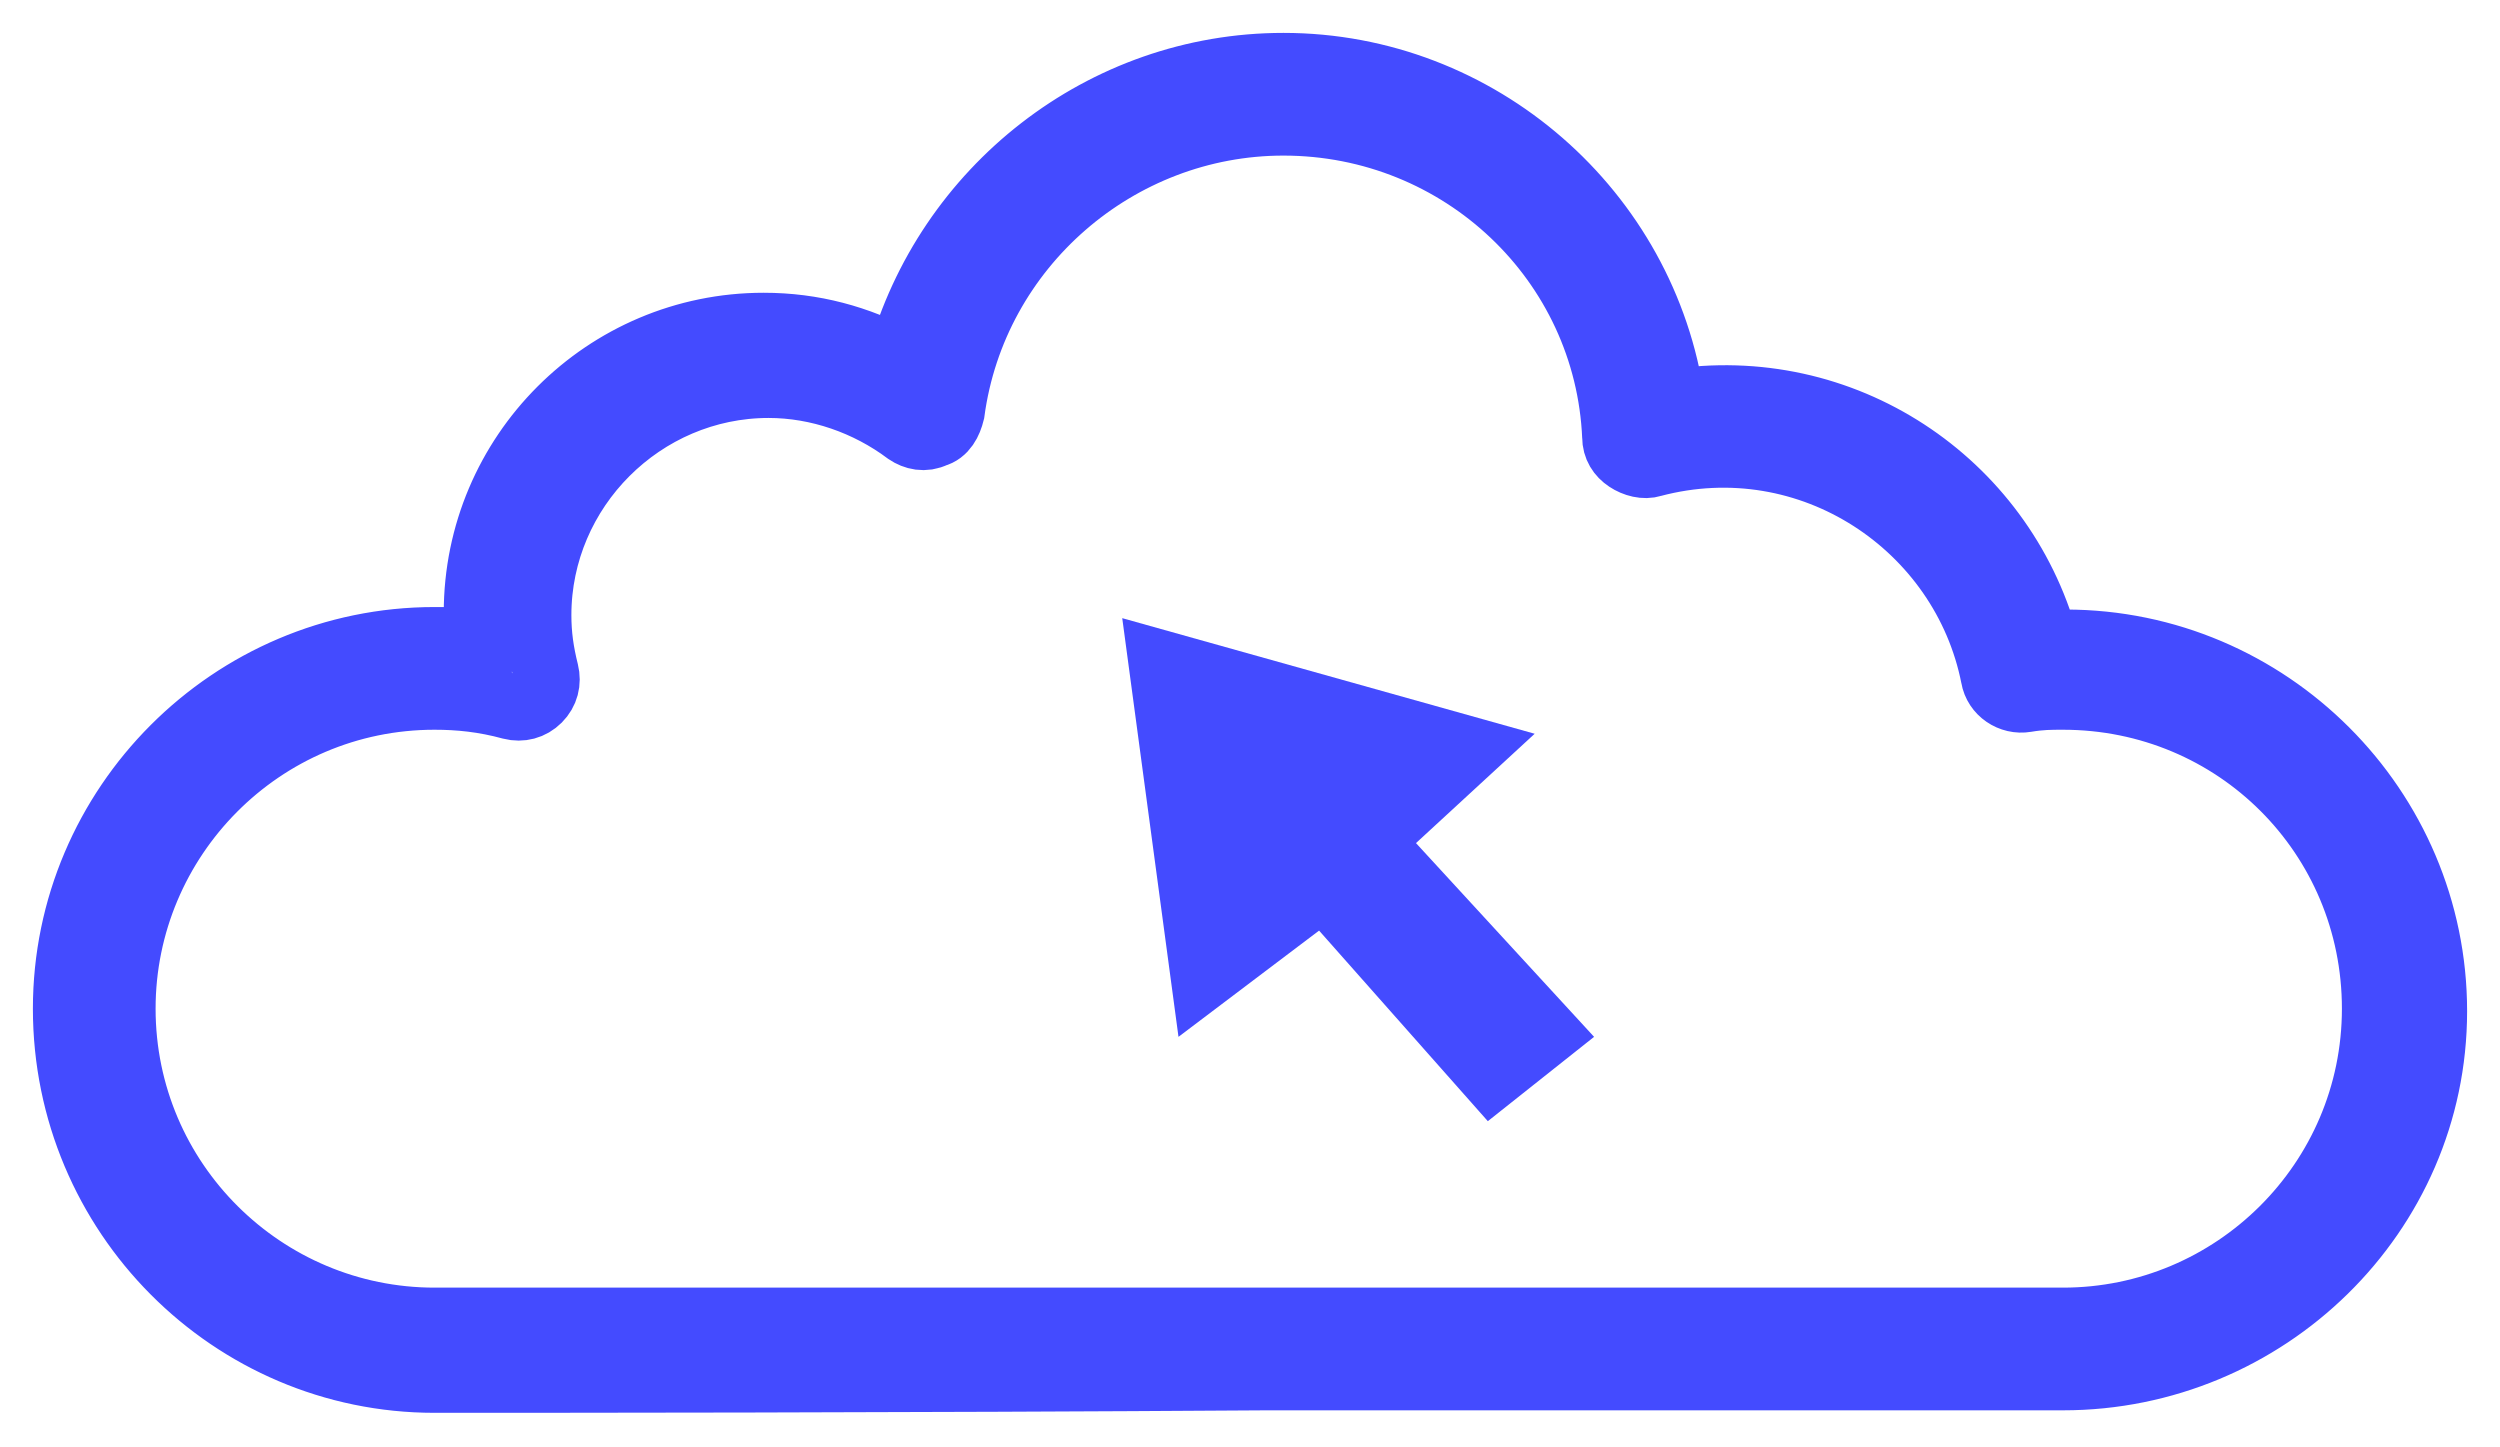
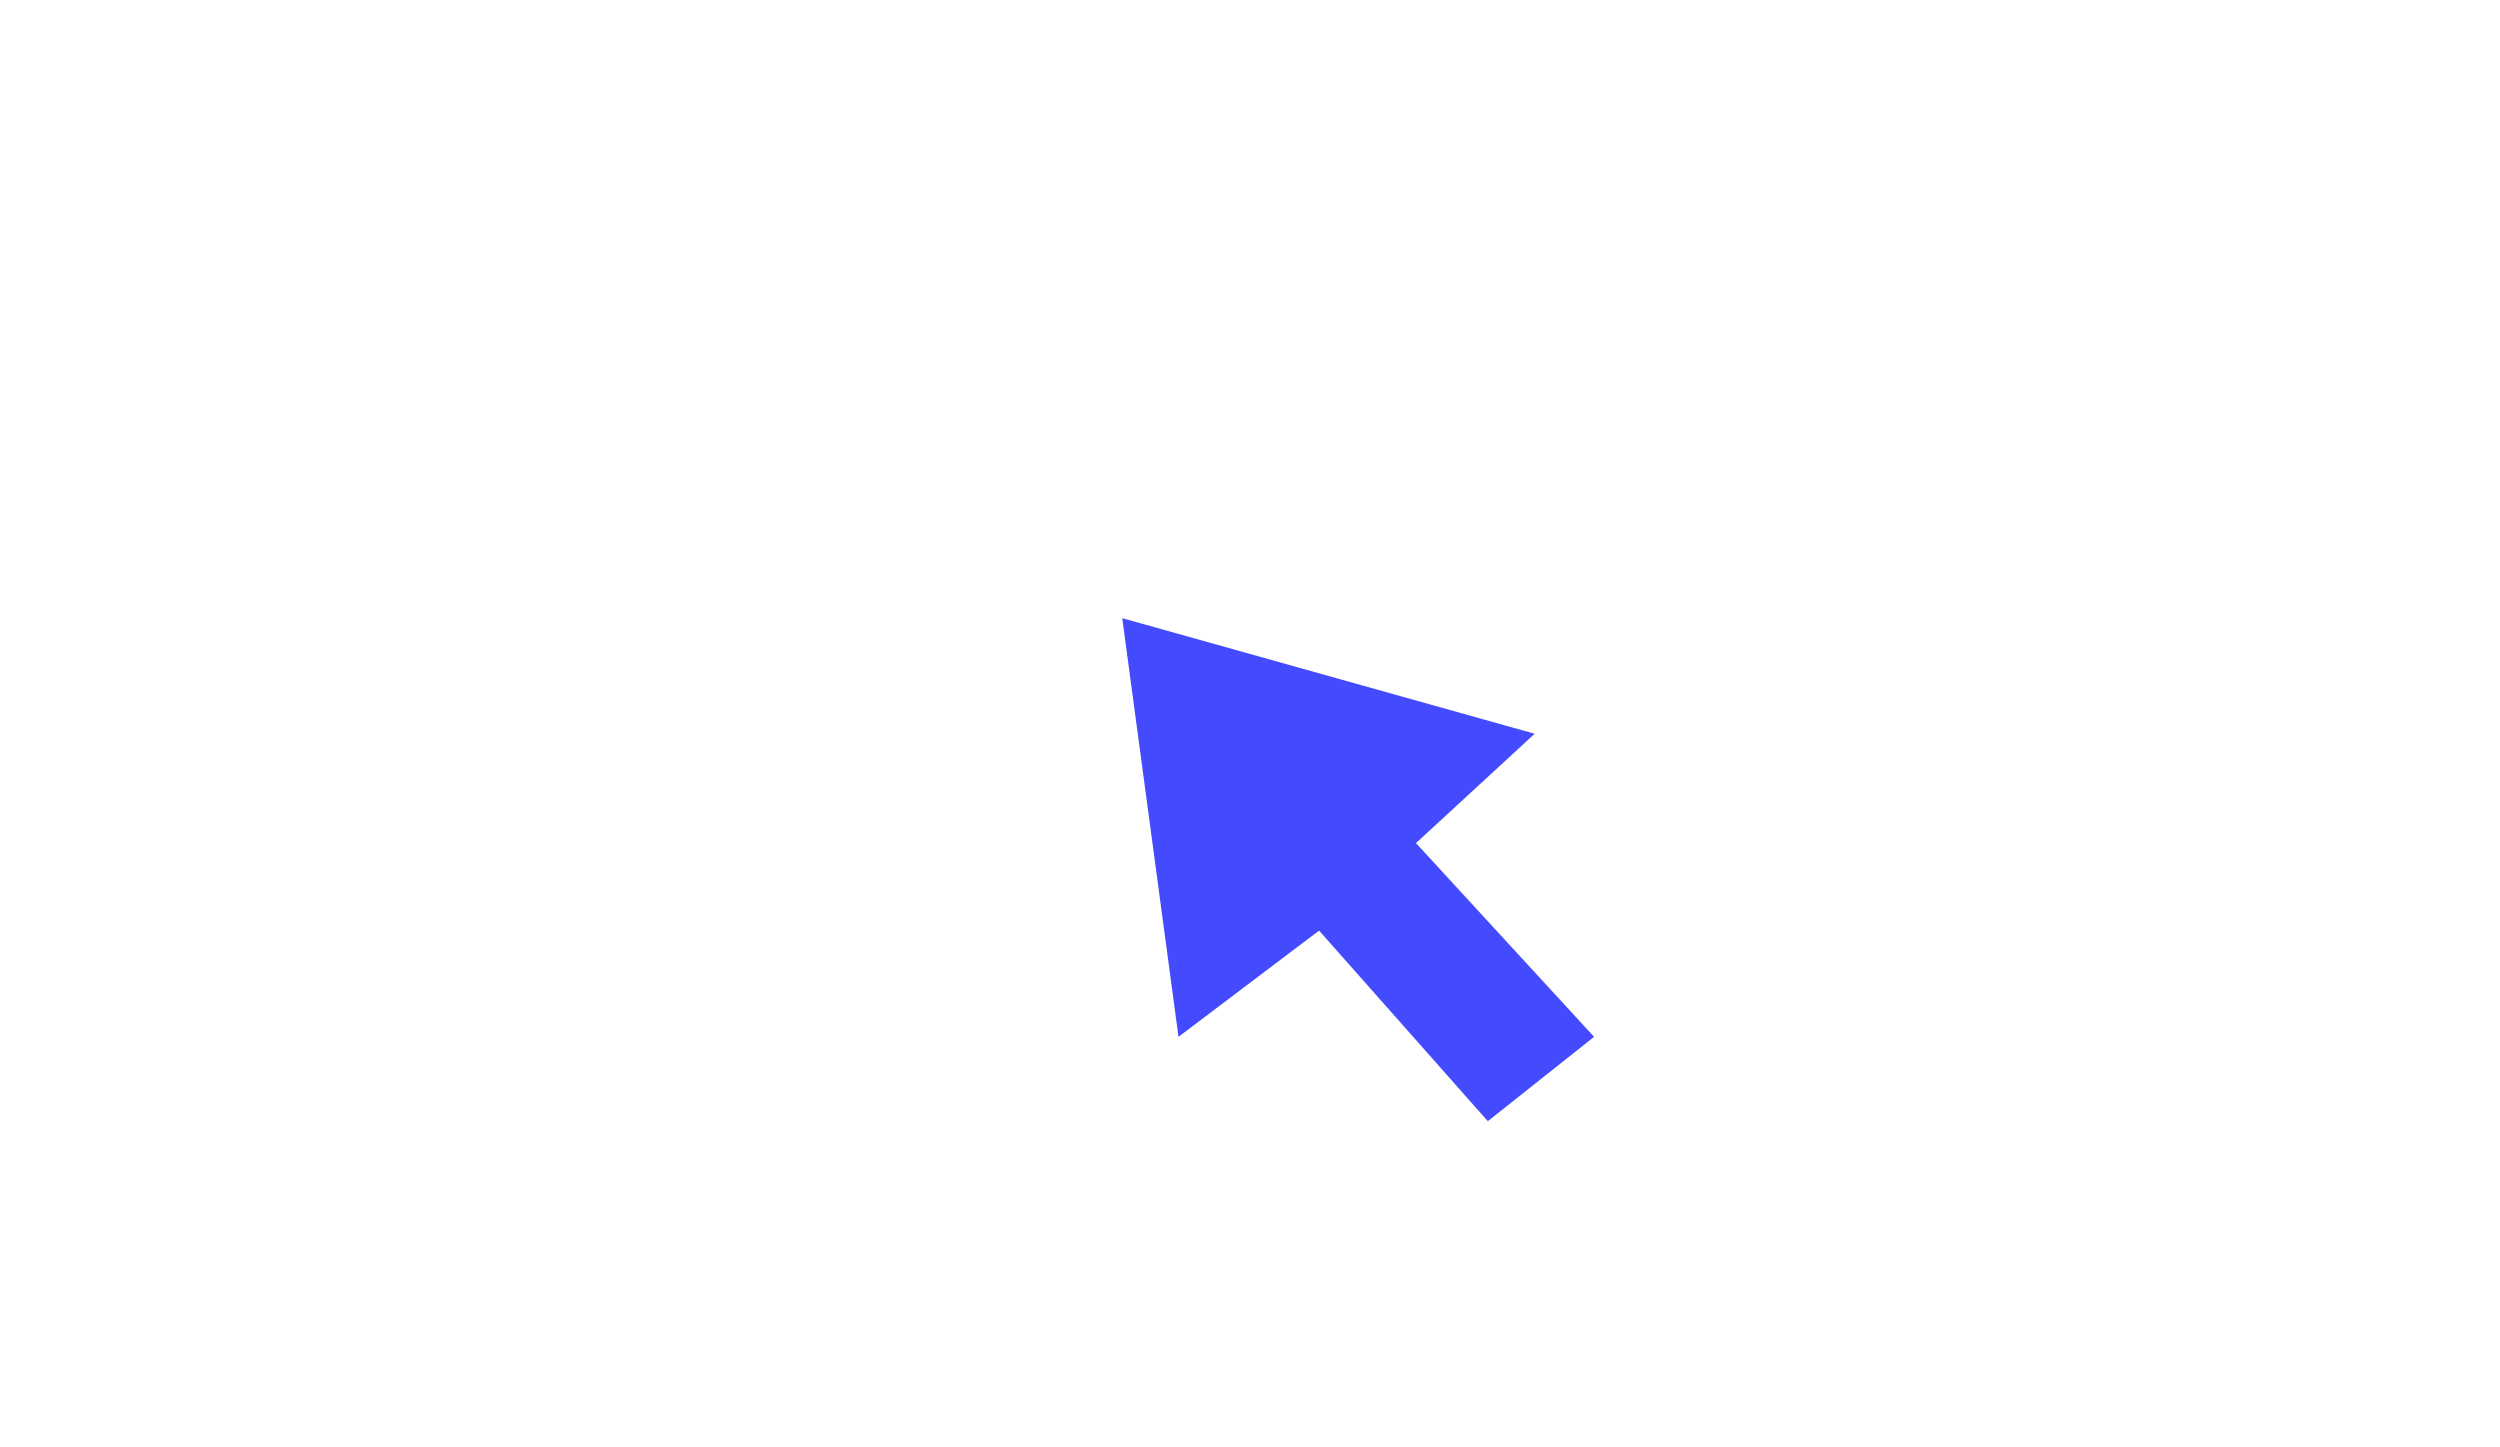
<svg xmlns="http://www.w3.org/2000/svg" width="38" height="22" viewBox="0 0 38 22" fill="none">
-   <path d="M6.605 20.975C3.52 20.975 1 18.454 1 15.332C1 12.248 3.52 9.727 6.605 9.727C6.831 9.727 7.056 9.727 7.282 9.765C7.282 9.614 7.245 9.464 7.245 9.313C7.245 6.906 9.201 4.95 11.608 4.95C12.361 4.95 13.038 5.138 13.677 5.476C14.392 2.881 16.762 1 19.508 1C22.48 1 25 3.219 25.414 6.116C28.009 5.702 30.417 7.32 31.094 9.765C31.207 9.765 31.282 9.765 31.395 9.765C34.48 9.765 37 12.285 37 15.37C37 18.454 34.442 20.937 31.357 20.937C30.003 20.937 24.661 20.937 19.244 20.937C13.715 20.975 8.072 20.975 6.605 20.975ZM6.605 10.592C3.972 10.592 1.865 12.737 1.865 15.332C1.865 17.965 4.009 20.072 6.605 20.072C8.072 20.072 13.677 20.072 19.244 20.072C24.661 20.072 30.003 20.072 31.357 20.072C33.953 20.072 36.097 17.965 36.097 15.332C36.097 12.699 33.991 10.592 31.357 10.592C31.169 10.592 31.019 10.592 30.793 10.63C30.567 10.668 30.342 10.517 30.304 10.291C29.853 7.997 27.52 6.417 25.113 7.056C25 7.094 24.849 7.056 24.737 6.981C24.624 6.906 24.549 6.793 24.549 6.643C24.436 3.972 22.216 1.865 19.508 1.865C16.988 1.865 14.806 3.746 14.467 6.266C14.43 6.417 14.354 6.567 14.204 6.605C14.053 6.68 13.903 6.643 13.79 6.567C13.188 6.116 12.436 5.853 11.683 5.853C9.765 5.853 8.185 7.433 8.185 9.351C8.185 9.652 8.223 9.915 8.298 10.216C8.335 10.367 8.298 10.517 8.185 10.63C8.072 10.743 7.922 10.781 7.771 10.743C7.357 10.63 6.981 10.592 6.605 10.592Z" stroke="#444BFF" />
  <path d="M17.058 9.396L17.913 15.76L20.05 14.145L22.615 17.042L24.23 15.76L21.523 12.815L23.327 11.153L17.058 9.396Z" fill="#444BFF" />
</svg>